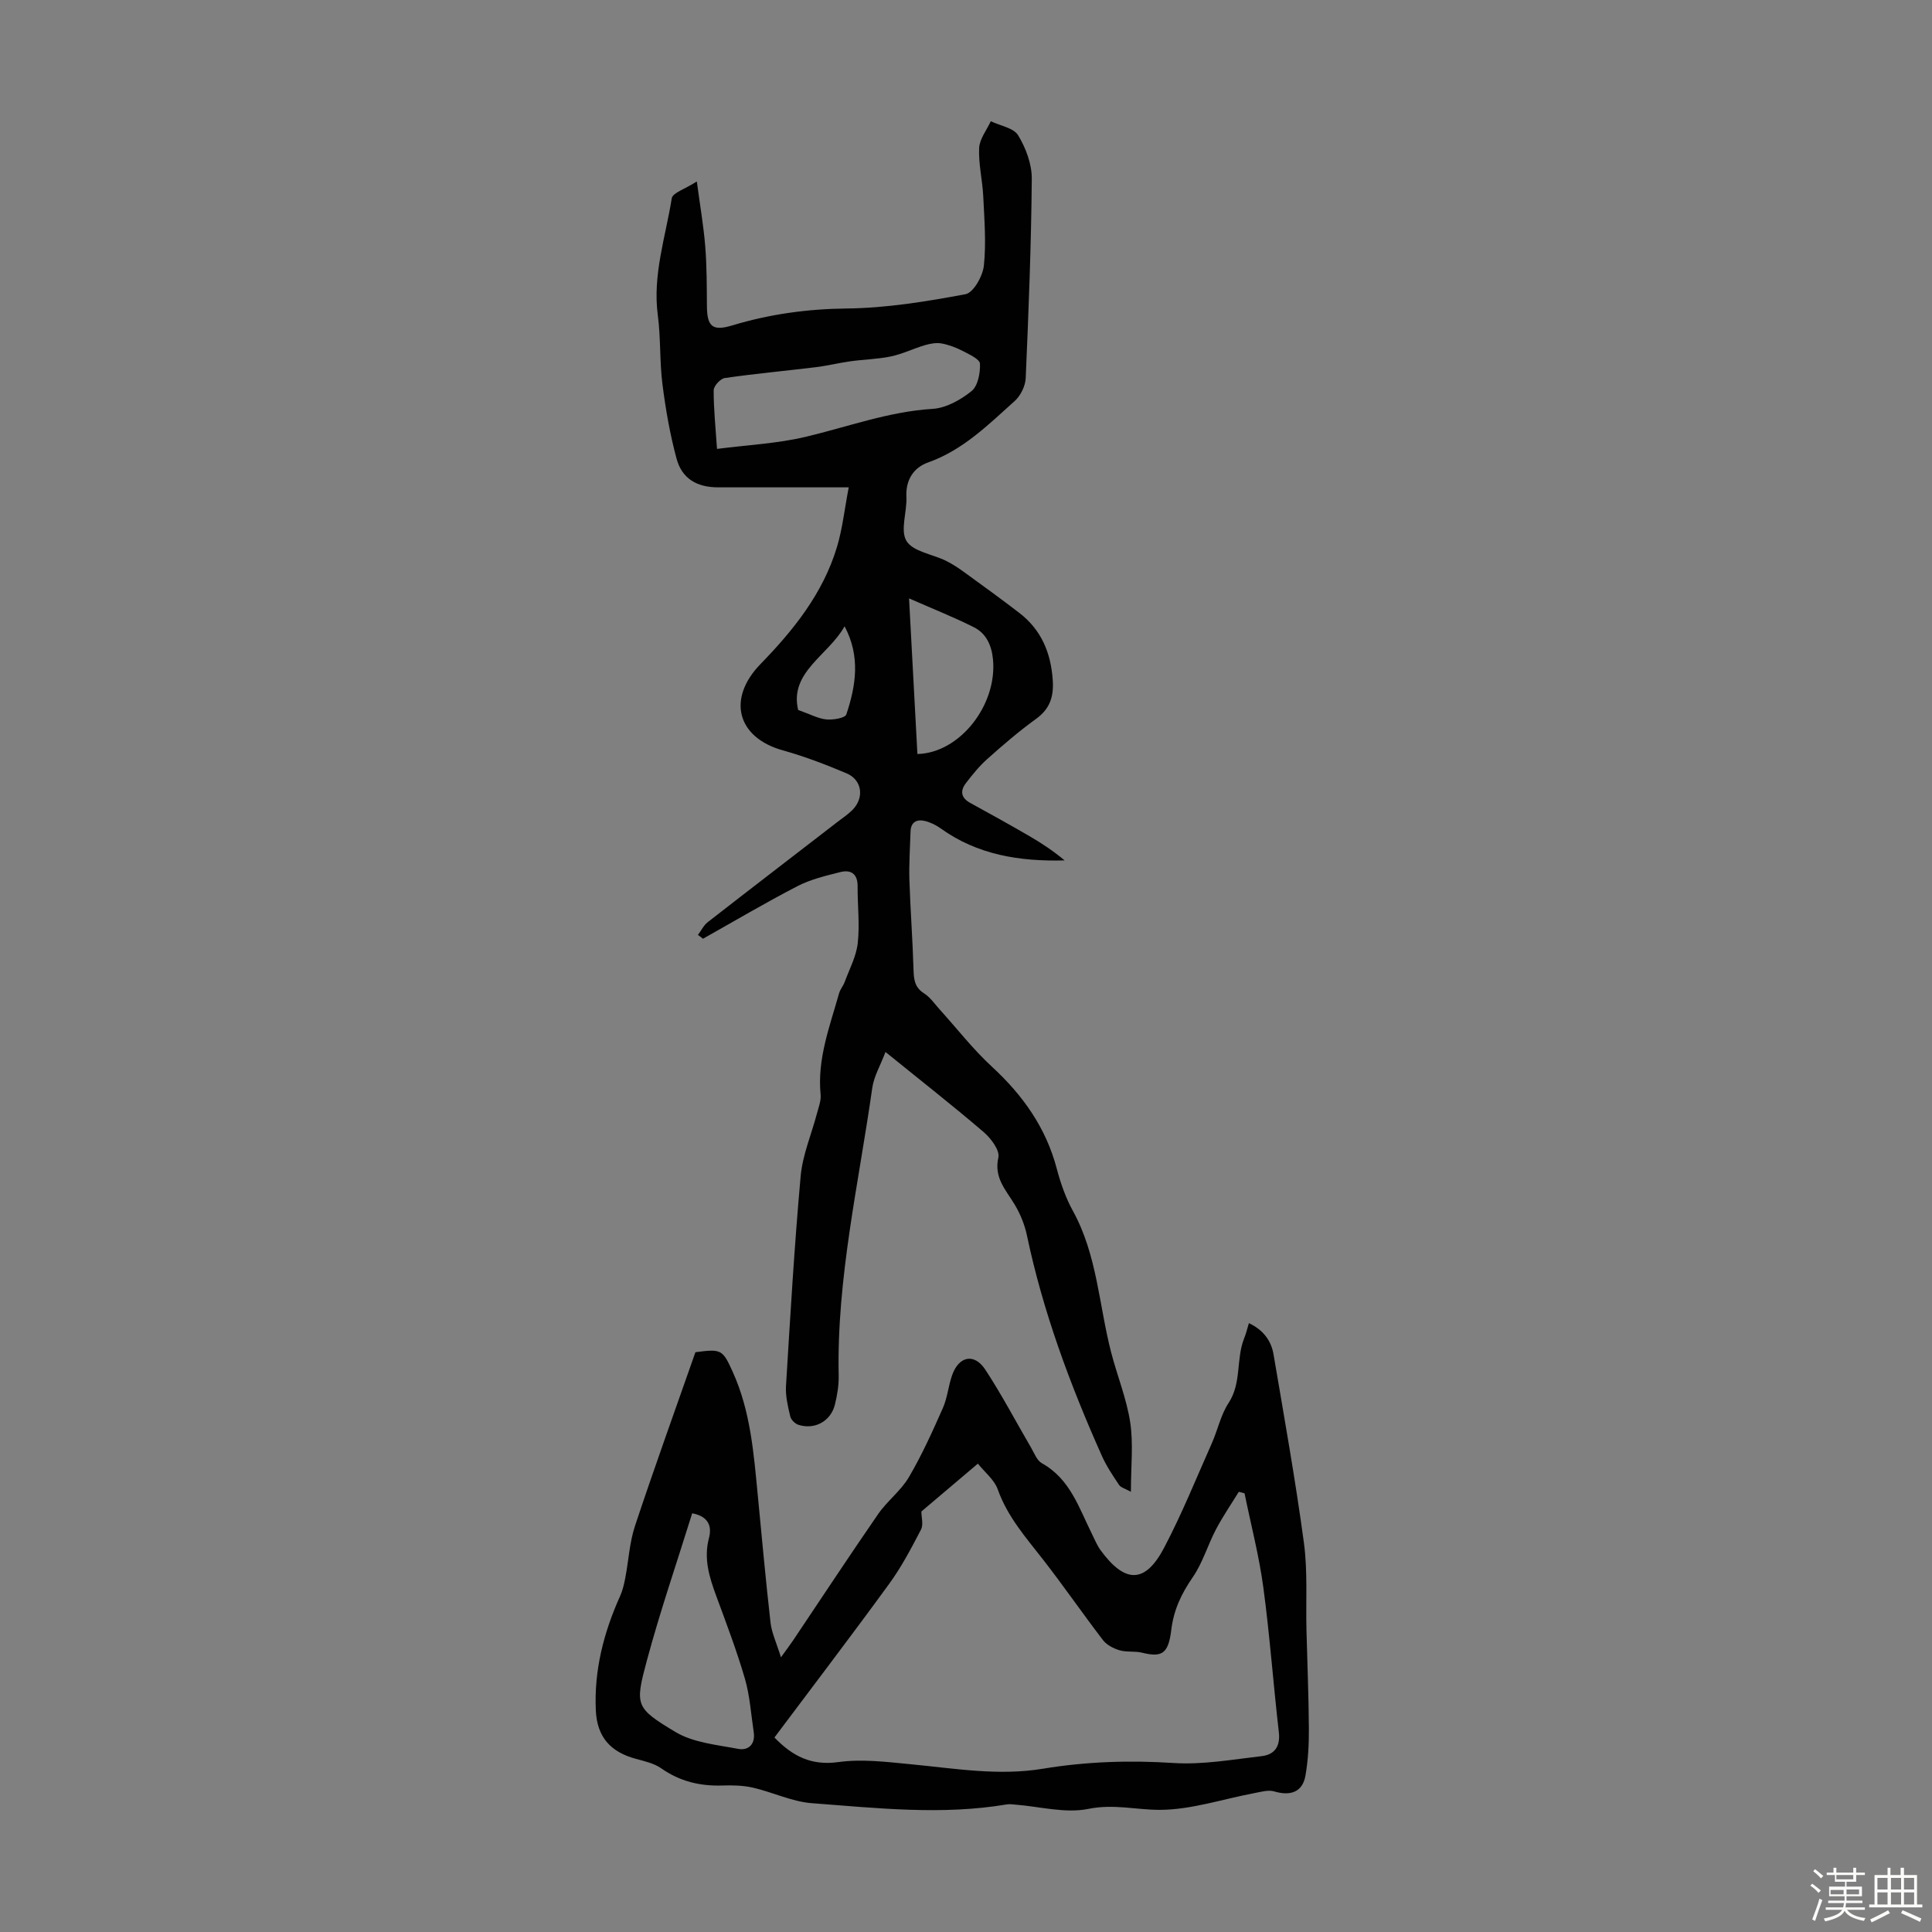
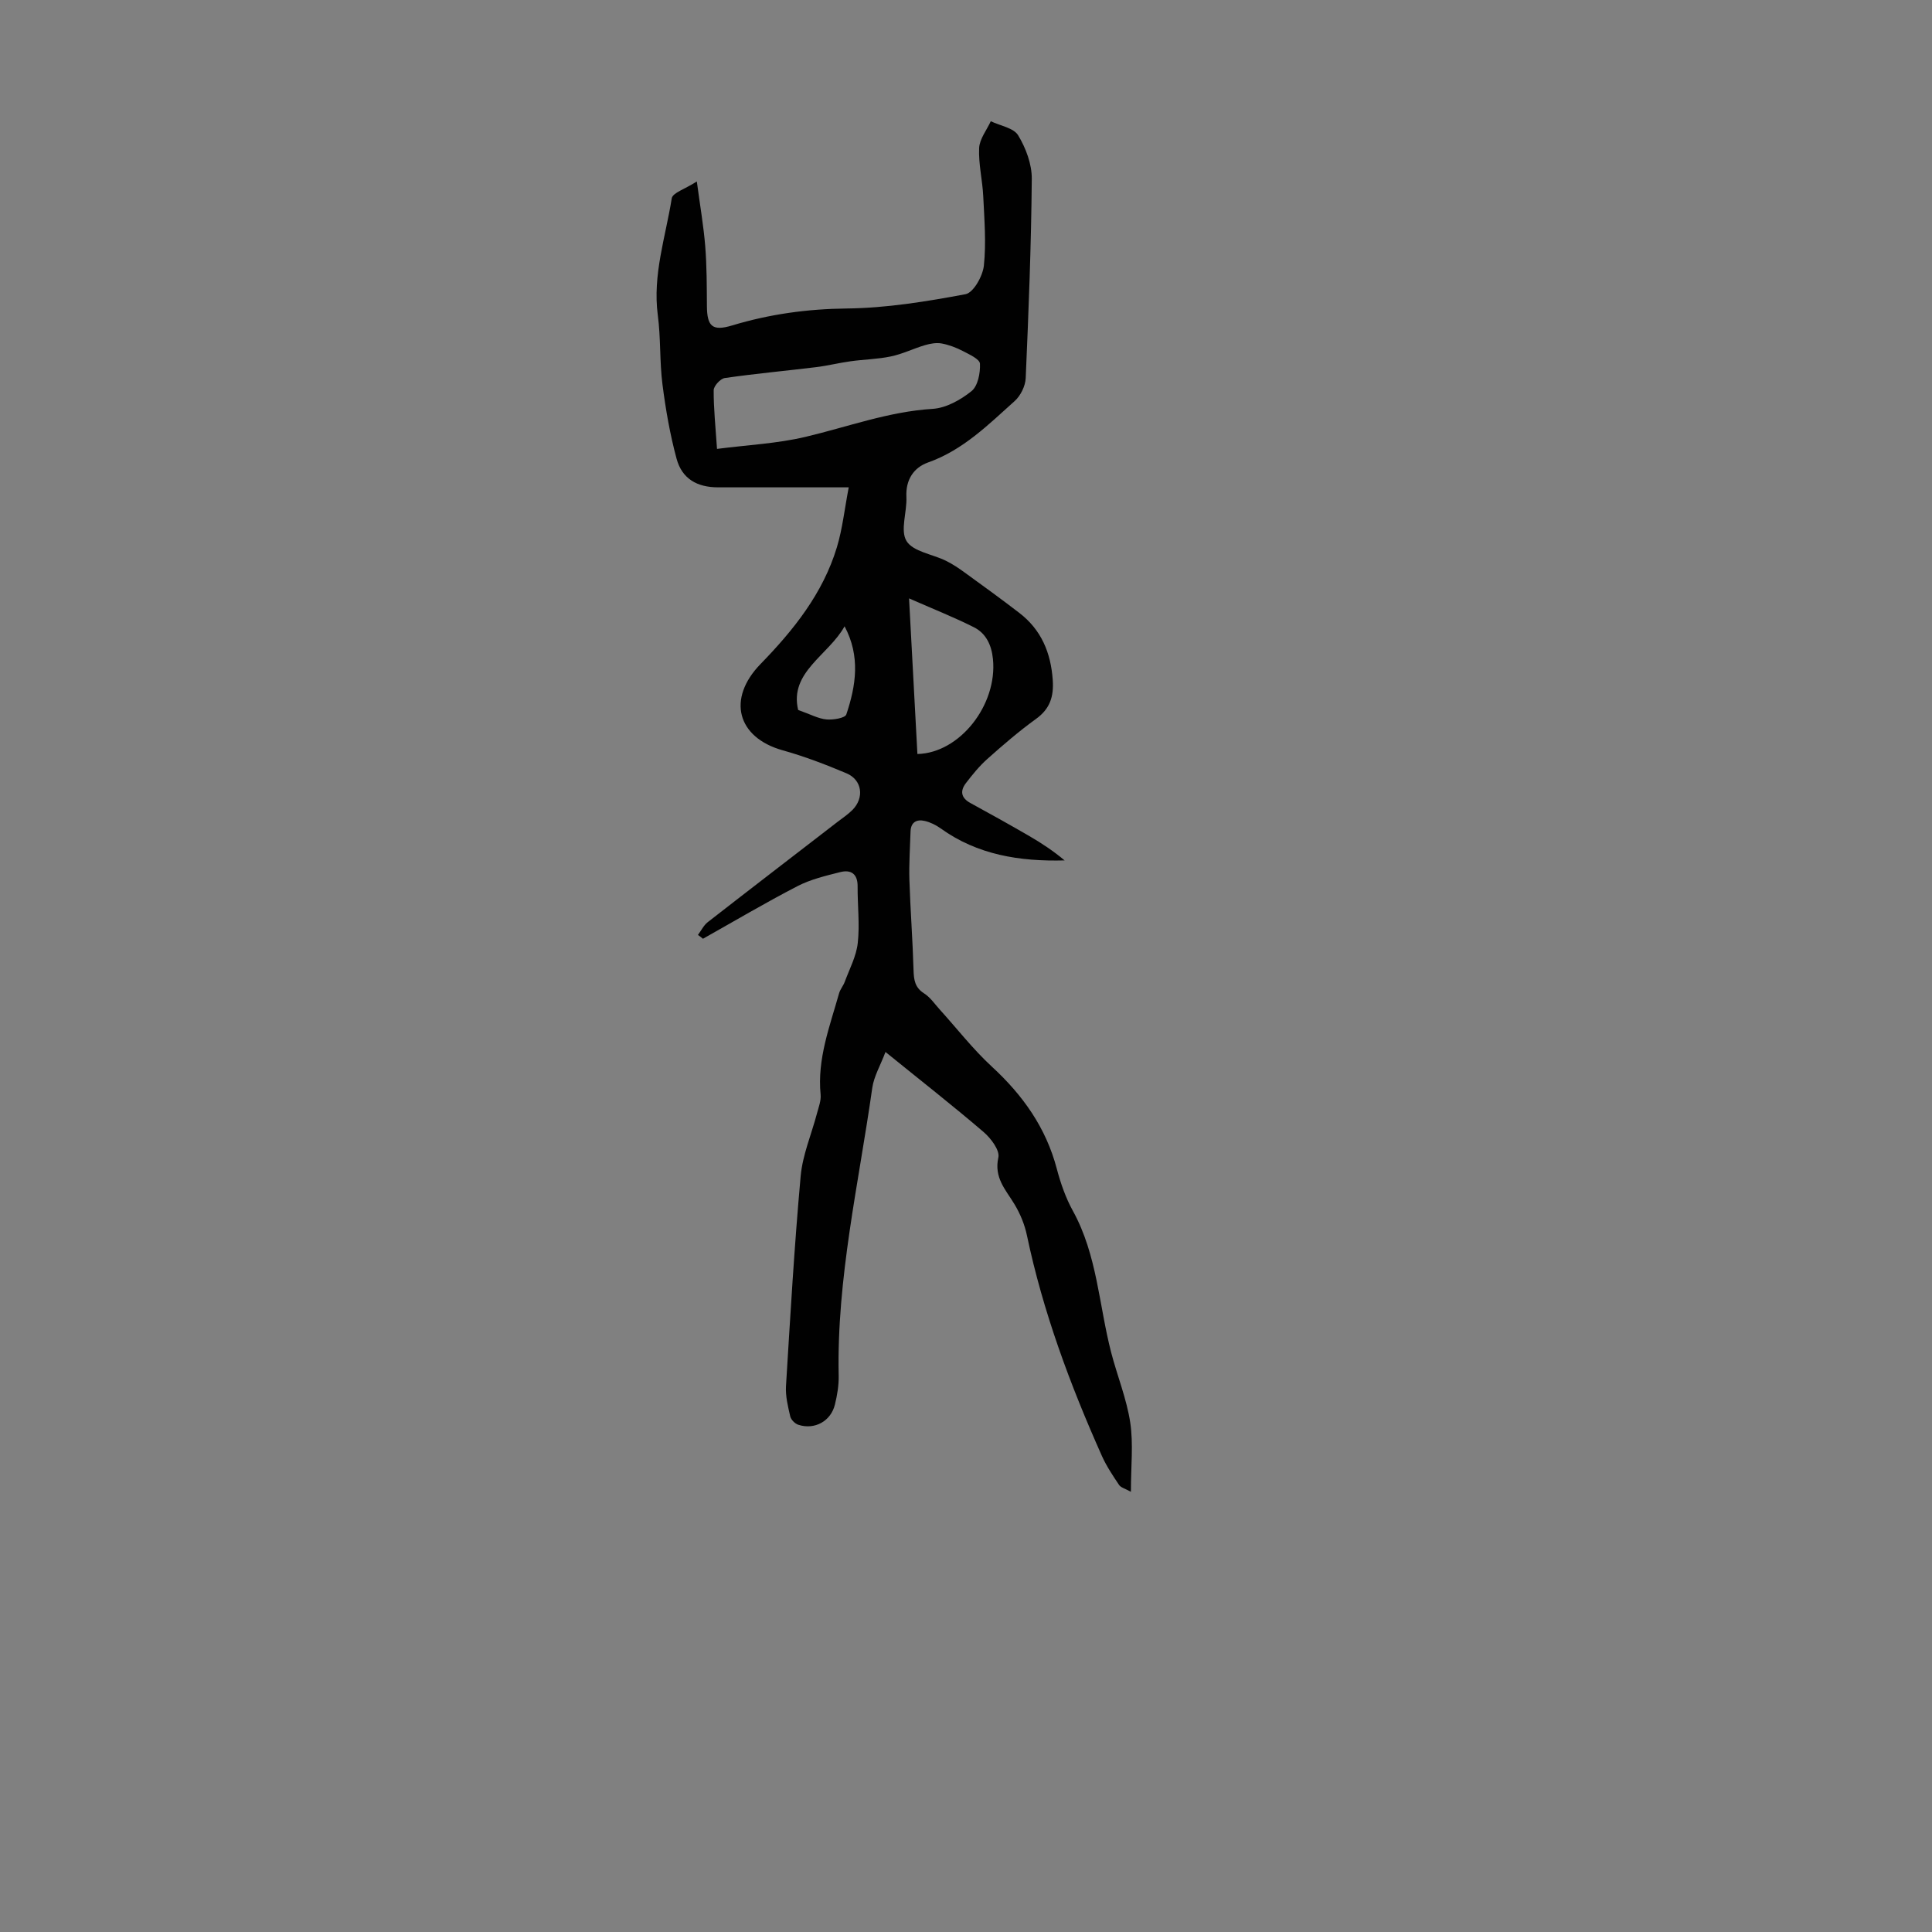
<svg xmlns="http://www.w3.org/2000/svg" enable-background="new 0 0 400 400" viewBox="0 0 400 400">
  <rect x="0" y="0" width="400" height="400" fill="#808080" stroke="none" />
-   <path d="m374.8 390.4.4-.4c.7.5 1.3 1 1.8 1.4l-.5.5c-.5-.6-1.1-1.1-1.7-1.5zm1 7.3-.6-.3c.5-1.4 1.1-2.8 1.5-4.3.2.1.4.2.6.3-.5 1.3-1 2.8-1.5 4.3zm-.4-10.3.4-.4c.4.3 1 .8 1.7 1.4l-.5.5c-.4-.5-1-1-1.6-1.5zm2.5.3h1.7v-1h.6v1h3.5v-1h.6v1h1.8v.5h-1.8v1.4h-2v1h3.2v2h-3.2v.9h3.3v.5h-3.4c0 .3-.1.6-.1.9h4v.5h-3.7c.7.9 1.9 1.5 3.8 1.7-.1.2-.2.4-.3.6-2.1-.4-3.5-1.1-4-2.1-.4 1-1.8 1.7-4 2.2-.1-.2-.2-.4-.3-.6 2.1-.4 3.4-1 3.8-1.8h-3.4v-.5h3.6c.1-.3.1-.6.2-.9h-3.3v-.5h3.4c0-.3 0-.6 0-.9h-3.2v-2h3.3v-1h-2.1v-1.4h-1.7v-.5zm1.1 3.5v1h2.7c0-.3 0-.4 0-.4 0-.1 0-.2 0-.2 0-.1 0-.2 0-.3h-2.7zm1.2-3v.9h3.5v-.9zm4.7 3h-2.6v.6.4h2.6z" fill="#fbfcfa" />
-   <path d="m393.6 386.7h.6v1.5h2.7v6.1h1.1v.6h-11v-.6h1.1v-6.1h2.7v-1.5h.6v1.5h2.1v-1.5zm-2.7 8.8.4.6c-1.2.6-2.5 1.3-3.8 1.9-.1-.2-.2-.4-.3-.6 1.2-.6 2.5-1.2 3.7-1.9zm-2.2-6.7v2.4h2.1v-2.4zm0 3v2.5h2.1v-2.5zm2.8-3v2.4h2.1v-2.4zm0 3v2.5h2.1v-2.5zm6 6.1c-1.4-.7-2.7-1.3-3.9-1.8l.3-.6c1.5.6 2.7 1.2 3.9 1.7zm-1.2-9.1h-2.1v2.4h2.1zm-2.1 3v2.5h2.1v-2.5z" fill="#fbfcfa" />
  <g fill="#010101">
    <path d="m144.5 193.57c.67-.89 1.18-1.98 2.02-2.64 8.91-6.94 17.88-13.82 26.82-20.72 1.06-.82 2.2-1.57 3.14-2.51 2.51-2.52 2.03-6.22-1.21-7.59-4.31-1.82-8.71-3.51-13.2-4.76-9.46-2.64-11.61-10.67-4.61-17.87 6.84-7.03 12.92-14.62 15.81-24.18 1.15-3.8 1.57-7.82 2.45-12.4-1.75 0-2.81 0-3.86 0-7.72 0-15.44 0-23.17 0-4.37 0-7.48-1.77-8.61-5.92-1.36-5.02-2.26-10.2-2.92-15.37-.61-4.75-.34-9.62-.97-14.37-1.1-8.34 1.61-16.17 2.89-24.18.18-1.15 2.75-1.91 5.19-3.49.69 5.16 1.41 9.27 1.74 13.41.33 4.12.32 8.27.35 12.4.03 4.23 1.16 5.23 5.22 4 7.75-2.34 15.56-3.42 23.72-3.51 8.23-.09 16.49-1.44 24.6-2.96 1.64-.31 3.57-3.75 3.8-5.91.5-4.73.1-9.57-.13-14.36-.16-3.34-1-6.68-.85-9.99.09-1.88 1.56-3.7 2.41-5.55 1.95.94 4.73 1.37 5.67 2.92 1.6 2.64 2.85 5.99 2.82 9.02-.12 13.76-.66 27.51-1.26 41.26-.07 1.64-1.07 3.65-2.3 4.75-5.47 4.9-10.69 10.14-17.92 12.7-2.95 1.05-4.66 3.57-4.48 7.14.15 3.1-1.33 6.93.03 9.13s5.38 2.71 8.17 4.09c1.38.68 2.68 1.56 3.93 2.47 3.77 2.73 7.55 5.47 11.24 8.31 4.55 3.49 6.54 8.24 6.93 13.91.23 3.41-.56 5.95-3.46 8.04-3.53 2.55-6.85 5.41-10.1 8.31-1.65 1.47-3.07 3.23-4.42 4.99-1.23 1.6-1.03 3.05.92 4.11 4.11 2.24 8.2 4.52 12.25 6.87 2.54 1.47 4.99 3.11 7.27 5.02-9.31.24-18.04-1.14-25.68-6.64-.97-.69-2.12-1.26-3.27-1.53-1.65-.39-2.89.22-2.95 2.17-.1 3.33-.34 6.66-.24 9.99.2 6.25.68 12.49.86 18.74.06 2.02.28 3.59 2.18 4.8 1.28.81 2.2 2.19 3.25 3.35 3.59 3.96 6.88 8.22 10.79 11.82 6.41 5.91 11.2 12.63 13.44 21.15.79 3 1.85 6.03 3.34 8.73 5.04 9.15 5.38 19.52 7.92 29.31 1.26 4.84 3.19 9.56 3.94 14.47.67 4.44.14 9.07.14 14.36-1.18-.66-2.08-.87-2.45-1.42-1.3-1.94-2.62-3.91-3.57-6.04-6.57-14.72-12.17-29.77-15.5-45.6-.47-2.25-1.39-4.5-2.58-6.47-1.81-3.01-4.28-5.47-3.34-9.69.33-1.49-1.56-3.99-3.07-5.28-6.43-5.51-13.11-10.73-20.3-16.56-1.05 2.79-2.4 5.05-2.74 7.46-2.8 19.79-7.38 39.38-6.95 59.56.04 1.99-.3 4.03-.78 5.98-.84 3.44-4.18 5.28-7.56 4.19-.7-.22-1.53-1.05-1.69-1.75-.48-2.05-1-4.18-.88-6.25.89-14.51 1.73-29.03 3.04-43.51.4-4.38 2.23-8.62 3.37-12.94.34-1.29.88-2.65.76-3.92-.73-7.37 1.89-14.1 3.82-20.96.23-.83.87-1.55 1.17-2.37.98-2.66 2.4-5.3 2.7-8.05.43-3.86-.06-7.82-.03-11.73.02-2.59-1.37-3.51-3.6-2.95-3 .76-6.11 1.49-8.84 2.9-6.63 3.43-13.07 7.24-19.58 10.9-.31-.28-.68-.54-1.04-.79zm3.95-100.63c6.27-.81 12.4-1.1 18.27-2.48 8.76-2.07 17.22-5.24 26.37-5.81 2.79-.17 5.8-1.86 8.05-3.67 1.32-1.06 1.84-3.76 1.75-5.68-.04-.94-2.21-1.93-3.56-2.63-1.37-.71-2.87-1.28-4.38-1.56-1.1-.2-2.35.03-3.45.35-2.37.7-4.63 1.83-7.03 2.33-2.75.58-5.6.62-8.39 1.01-2.4.33-4.76.93-7.16 1.22-6.29.77-12.6 1.34-18.87 2.25-.9.13-2.28 1.64-2.29 2.52-.02 3.76.38 7.52.69 12.15zm39.76 30.95c.61 11.32 1.17 21.77 1.73 32.22 8.78-.2 16.59-10.19 15.64-19.66-.29-2.89-1.42-5.33-3.97-6.6-4.14-2.08-8.47-3.79-13.4-5.96zm-13.35 5.78c-3.31 5.98-11.49 9.49-9.61 17.32 2.54.9 4.16 1.8 5.84 1.96 1.39.13 3.88-.28 4.13-1.03 2-5.96 2.95-12.05-.36-18.25z" />
-     <path d="m258.57 273.94c3 1.42 4.63 3.65 5.11 6.51 2.2 12.97 4.52 25.93 6.28 38.96.8 5.95.38 12.06.53 18.1.17 6.82.46 13.64.5 20.46.02 3.22-.16 6.49-.71 9.65-.59 3.38-3.06 4.29-6.48 3.27-1.22-.36-2.73.1-4.08.35-6.55 1.23-13.08 3.46-19.63 3.47-4.87 0-9.55-1.26-14.75-.2-4.81.98-10.12-.5-15.21-.89-.55-.04-1.13-.13-1.66-.04-13.48 2.28-26.95.76-40.39-.25-4.11-.31-8.08-2.27-12.17-3.21-2.04-.47-4.23-.52-6.34-.45-4.62.15-8.8-.84-12.66-3.55-1.49-1.05-3.47-1.48-5.29-1.98-5.21-1.41-8-4.5-8.26-9.99-.39-8.31 1.63-16.16 5.03-23.71.53-1.18.83-2.49 1.07-3.77.69-3.57.87-7.3 2-10.72 4.01-12.08 8.34-24.06 12.52-35.99 5.37-.7 5.62-.6 7.74 4.11 3.67 8.1 4.33 16.82 5.17 25.5.85 8.79 1.64 17.6 2.64 26.38.24 2.11 1.22 4.15 2.16 7.18 1.26-1.75 1.9-2.6 2.49-3.47 5.86-8.73 11.64-17.51 17.61-26.16 1.88-2.73 4.72-4.84 6.38-7.66 2.69-4.58 4.89-9.46 7.04-14.32.94-2.12 1.13-4.55 1.9-6.76 1.39-4 4.59-4.68 6.88-1.2 3.42 5.2 6.32 10.76 9.47 16.14.67 1.14 1.21 2.67 2.24 3.24 5.89 3.27 7.7 9.3 10.42 14.74.55 1.1 1.01 2.26 1.72 3.24 5.09 6.98 9.26 6.99 13.19-.5 3.68-7 6.65-14.38 9.87-21.62 1.22-2.75 1.84-5.86 3.46-8.32 2.72-4.14 1.53-9.02 3.19-13.29.41-.98.66-2.04 1.02-3.25zm-56.11 29.09c-4.46 3.78-8.25 6.99-11.7 9.91 0 1.17.46 2.72-.08 3.75-2.01 3.86-4.05 7.76-6.61 11.26-7.79 10.7-15.83 21.23-23.73 31.78 3.8 3.93 7.69 5.86 13.24 5.09 4.89-.68 10.02-.03 15 .45 9.12.87 18.17 2.45 27.38.92 8.95-1.48 17.91-1.77 27.01-1.18 6.03.39 12.17-.72 18.24-1.42 2.65-.31 3.9-1.97 3.56-4.95-1.15-9.98-1.87-20.02-3.21-29.98-.88-6.55-2.57-12.99-3.89-19.48-.4-.11-.79-.21-1.19-.32-1.59 2.59-3.32 5.11-4.73 7.79-1.71 3.25-2.74 6.91-4.8 9.89-2.34 3.4-3.94 6.72-4.45 10.92-.6 4.92-1.91 5.74-6.06 4.71-1.5-.37-3.18-.06-4.65-.5-1.26-.37-2.66-1.1-3.43-2.1-4.21-5.49-8.14-11.2-12.38-16.65-3.57-4.58-7.39-8.89-9.4-14.54-.72-2.03-2.73-3.6-4.12-5.35zm-59.15 10.28c-3.19 10.27-6.64 20.28-9.38 30.48-2.5 9.31-2.4 9.8 5.9 14.79 3.7 2.22 8.56 2.66 12.97 3.5 2.16.41 3.62-.95 3.25-3.45-.56-3.71-.79-7.51-1.83-11.09-1.68-5.77-3.83-11.41-5.91-17.06-1.44-3.91-2.66-7.75-1.53-12.03.63-2.38-.02-4.49-3.47-5.14z" />
  </g>
</svg>